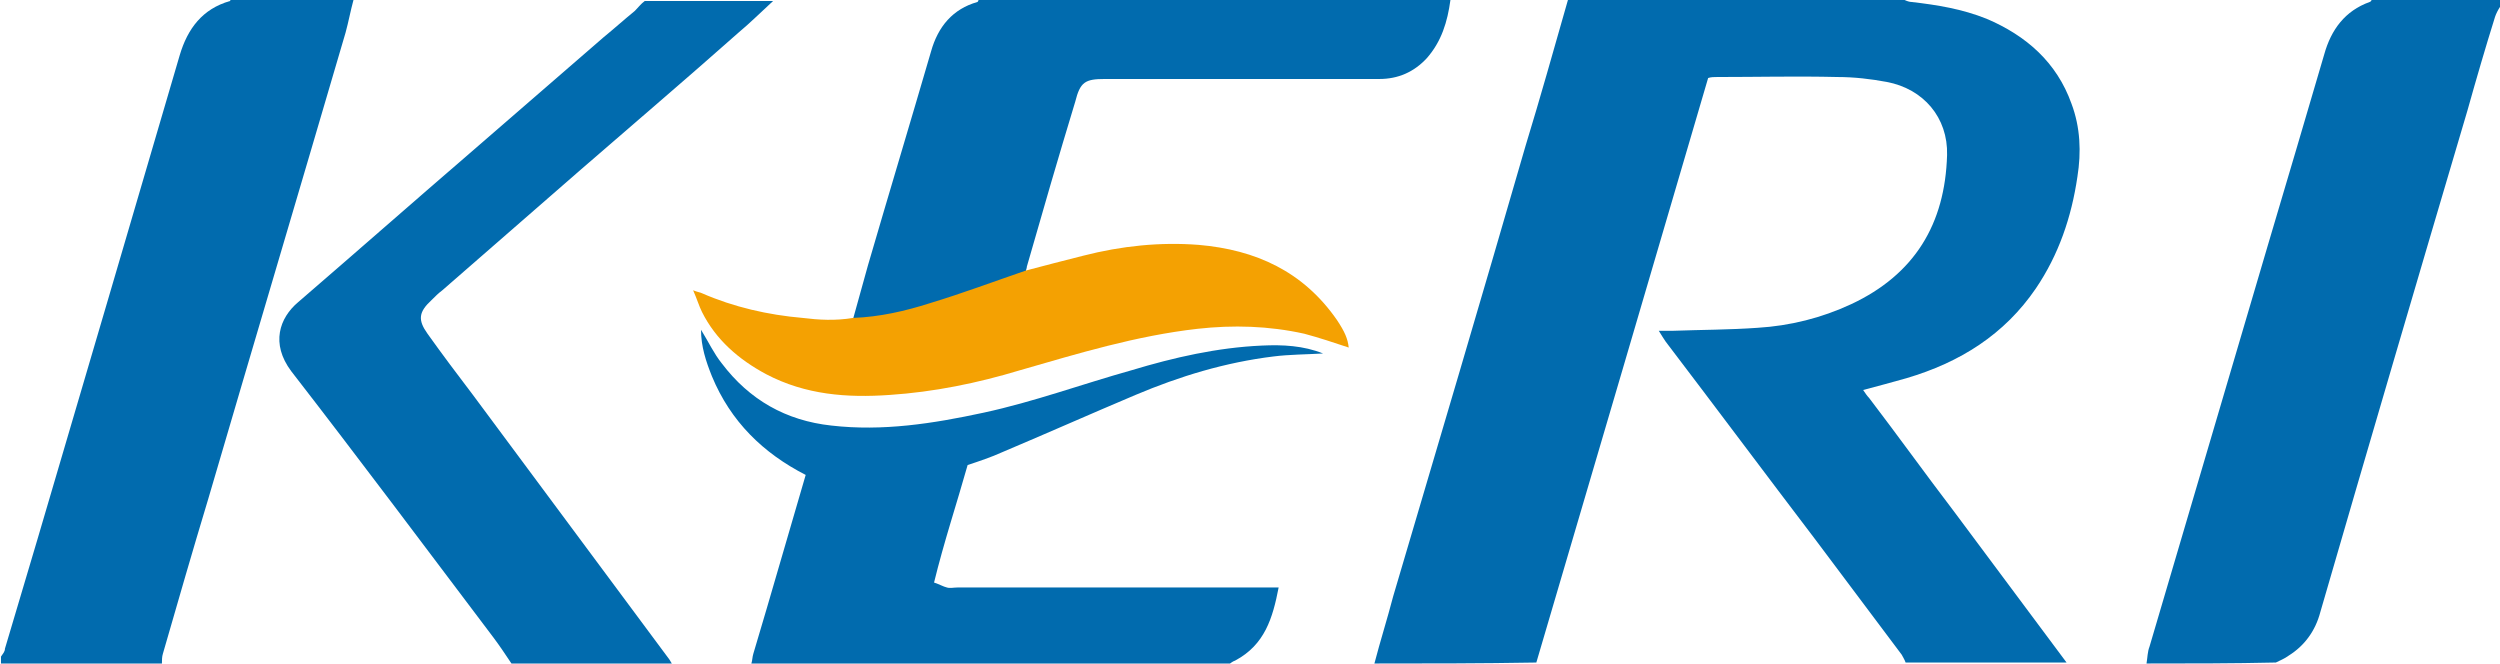
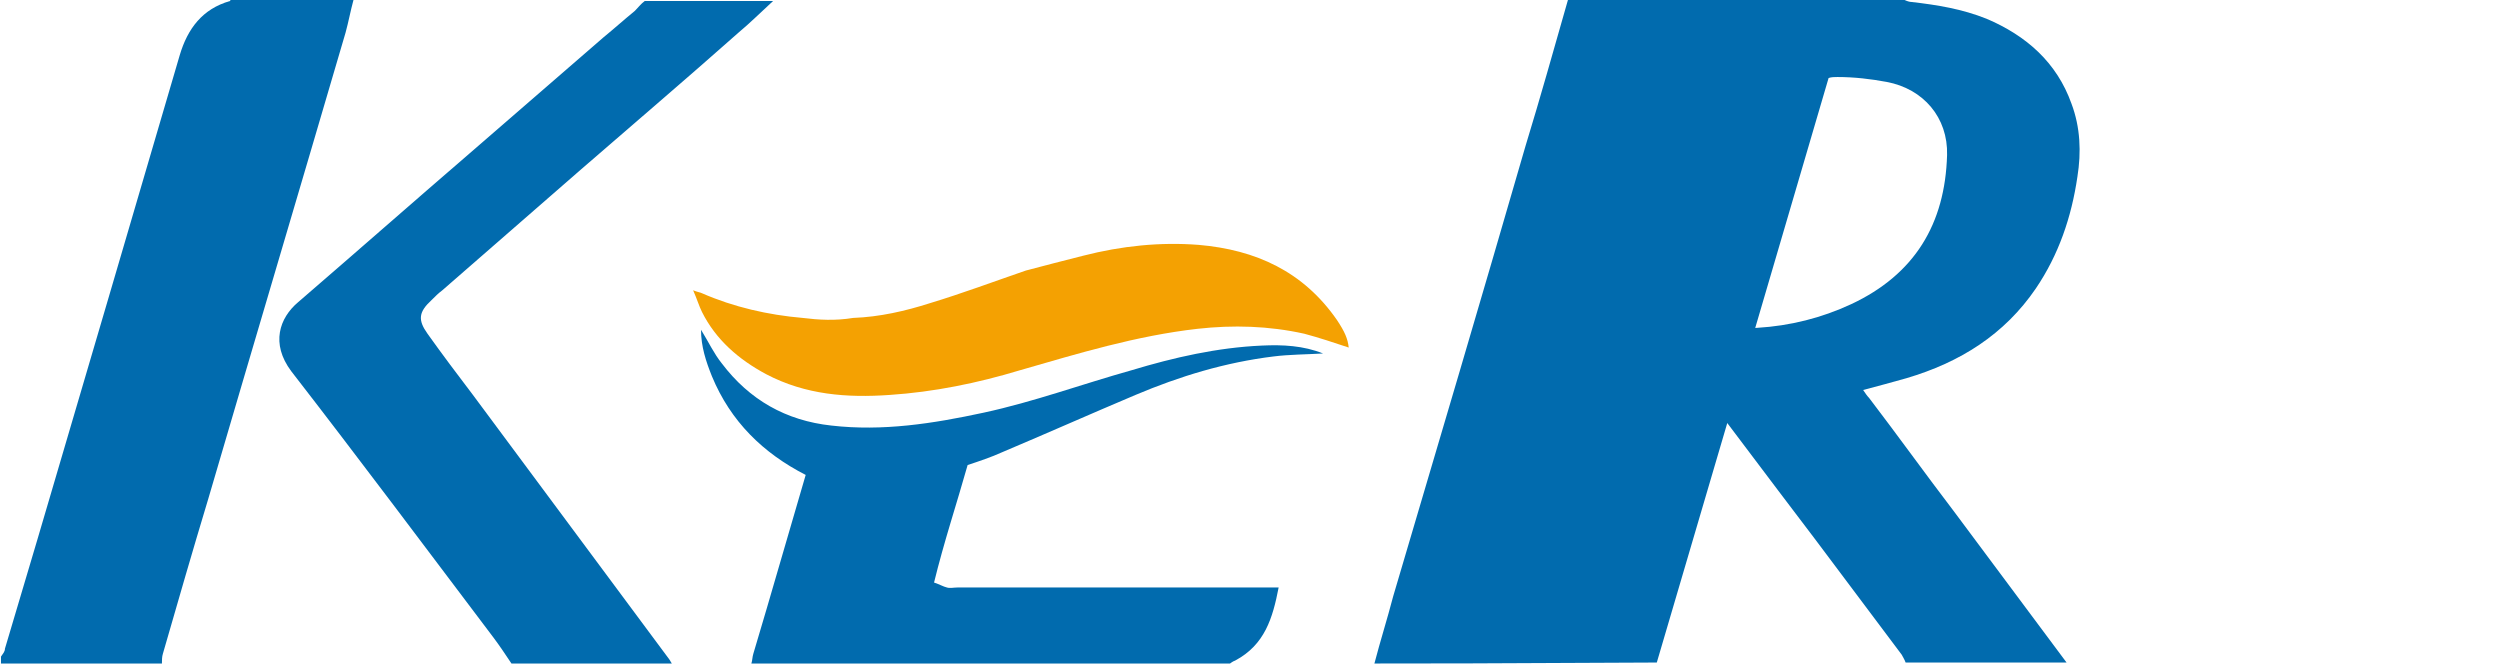
<svg xmlns="http://www.w3.org/2000/svg" version="1.1" id="Layer_1" x="0px" y="0px" viewBox="0 0 253.2 67.2" style="enable-background:new 0 0 253.2 67.2;" xml:space="preserve">
  <style type="text/css">
	.st0{fill:#016BAE;}
	.st1{fill:#F4A102;}
</style>
  <g>
-     <path class="st0" d="M139.2,67.2c0.6-2.3,1.3-4.5,1.9-6.8c4.5-15.2,9-30.4,13.4-45.6c1.5-4.9,2.9-9.9,4.3-14.8   c11.4,0,22.7,0,34.1,0c0.2,0.1,0.5,0.2,0.7,0.2c2.6,0.3,5.1,0.7,7.6,1.7c4,1.7,7.1,4.4,8.6,8.6c0.9,2.4,1,4.9,0.6,7.4   c-0.6,4.1-1.9,7.9-4.2,11.3c-3.2,4.7-7.7,7.5-13.1,9.1c-1.4,0.4-2.9,0.8-4.4,1.2c0.2,0.3,0.4,0.6,0.6,0.8c2.9,3.8,5.7,7.7,8.6,11.5   c3.8,5.1,7.6,10.2,11.4,15.3c-5.4,0-10.9,0-16.3,0c-0.1-0.3-0.3-0.6-0.4-0.8c-2.9-3.9-5.8-7.7-8.7-11.6   c-5.1-6.7-10.1-13.4-15.2-20.1c-0.2-0.3-0.4-0.6-0.7-1.1c0.6,0,1,0,1.5,0c2.8-0.1,5.7-0.1,8.5-0.3c3.3-0.2,6.5-1,9.5-2.4   c6.4-3,9.5-8.1,9.7-15.1c0.1-3.8-2.4-6.7-6.1-7.4c-1.6-0.3-3.3-0.5-5-0.5c-4.1-0.1-8.2,0-12.2,0c-0.3,0-0.6,0-0.9,0.1   c-5.8,19.8-11.6,39.5-17.4,59.2C149.9,67.2,144.6,67.2,139.2,67.2z" />
+     <path class="st0" d="M139.2,67.2c0.6-2.3,1.3-4.5,1.9-6.8c4.5-15.2,9-30.4,13.4-45.6c1.5-4.9,2.9-9.9,4.3-14.8   c11.4,0,22.7,0,34.1,0c0.2,0.1,0.5,0.2,0.7,0.2c2.6,0.3,5.1,0.7,7.6,1.7c4,1.7,7.1,4.4,8.6,8.6c0.9,2.4,1,4.9,0.6,7.4   c-0.6,4.1-1.9,7.9-4.2,11.3c-3.2,4.7-7.7,7.5-13.1,9.1c-1.4,0.4-2.9,0.8-4.4,1.2c0.2,0.3,0.4,0.6,0.6,0.8c2.9,3.8,5.7,7.7,8.6,11.5   c3.8,5.1,7.6,10.2,11.4,15.3c-5.4,0-10.9,0-16.3,0c-0.1-0.3-0.3-0.6-0.4-0.8c-2.9-3.9-5.8-7.7-8.7-11.6   c-5.1-6.7-10.1-13.4-15.2-20.1c-0.2-0.3-0.4-0.6-0.7-1.1c0.6,0,1,0,1.5,0c2.8-0.1,5.7-0.1,8.5-0.3c3.3-0.2,6.5-1,9.5-2.4   c6.4-3,9.5-8.1,9.7-15.1c0.1-3.8-2.4-6.7-6.1-7.4c-1.6-0.3-3.3-0.5-5-0.5c-0.3,0-0.6,0-0.9,0.1   c-5.8,19.8-11.6,39.5-17.4,59.2C149.9,67.2,144.6,67.2,139.2,67.2z" />
    <path class="st0" d="M35.8,0c-0.3,1.1-0.5,2.2-0.8,3.3c-4.6,15.7-9.3,31.5-13.9,47.2C19.5,55.8,18,61,16.5,66.2   c-0.1,0.3-0.1,0.7-0.1,1c-5.4,0-10.9,0-16.3,0c0-0.2,0-0.5,0-0.7c0.2-0.3,0.4-0.5,0.4-0.8c1.1-3.7,2.2-7.4,3.3-11.1   c4.8-16.3,9.6-32.6,14.4-49c0.8-2.7,2.3-4.7,5.1-5.5c0,0,0-0.1,0.1-0.1C27.4,0,31.6,0,35.8,0z" />
-     <path class="st0" d="M217.4,67.2c0.1-0.6,0.1-1.2,0.3-1.7c4-13.6,8-27.1,12-40.7c1.9-6.4,3.8-12.8,5.7-19.3   c0.7-2.5,2.1-4.4,4.6-5.3c0.1,0,0.2-0.2,0.2-0.2c4.3,0,8.6,0,13,0c0,0.2,0,0.5,0,0.7c-0.2,0.3-0.4,0.7-0.5,1   c-1,3.2-1.9,6.3-2.8,9.5c-5,16.9-10,33.9-14.9,50.8c-0.5,1.9-1.6,3.4-3.2,4.4c-0.4,0.3-0.9,0.5-1.3,0.7   C226.1,67.2,221.8,67.2,217.4,67.2z" />
    <path class="st0" d="M51.8,67.2c-0.6-0.9-1.2-1.8-1.8-2.6c-6.8-9-13.6-18.1-20.5-27c-2.1-2.8-1.2-5.4,0.7-7   c5.8-5,11.6-10.1,17.4-15.1c4.5-3.9,9-7.8,13.5-11.7c1.1-0.9,2.1-1.8,3.2-2.7c0.3-0.3,0.6-0.7,1-1c4.3,0,8.6,0,13,0   c-1.2,1.1-2.3,2.2-3.5,3.2c-5.3,4.7-10.7,9.3-16,13.9c-4.7,4.1-9.3,8.1-14,12.2c-0.4,0.3-0.7,0.6-1.1,1c-1.3,1.2-1.4,2-0.4,3.4   c1.5,2.1,3,4.1,4.6,6.2c6.6,8.9,13.3,17.9,19.9,26.8c0.1,0.2,0.2,0.3,0.3,0.5C62.7,67.2,57.3,67.2,51.8,67.2z" />
    <path class="st0" d="M76.1,67.2c0.1-0.3,0.1-0.7,0.2-1c1.8-6,3.5-12,5.3-18.1c-4.3-2.2-7.6-5.4-9.5-10c-0.6-1.5-1.1-3-1.1-4.7   c0.8,1.3,1.3,2.4,2.1,3.4c2.8,3.7,6.5,5.8,11.1,6.3c5.2,0.6,10.3-0.2,15.4-1.3c5.1-1.1,10-2.9,15-4.3c4.3-1.3,8.7-2.3,13.2-2.5   c2.1-0.1,4.2,0,6.2,0.8c-1.7,0.1-3.4,0.1-5,0.3c-4.9,0.6-9.5,2-14,3.9c-4.5,1.9-9,3.9-13.5,5.8c-1.1,0.5-2.3,0.9-3.5,1.3   c-1.1,3.9-2.4,7.8-3.4,11.9c0.6,0.2,0.9,0.4,1.3,0.5c0.3,0.1,0.7,0,1.1,0c10.3,0,20.6,0,31,0c0.4,0,0.9,0,1.5,0   c-0.6,3.1-1.4,5.8-4.4,7.4c-0.3,0.1-0.5,0.3-0.8,0.5C108.2,67.2,92.2,67.2,76.1,67.2z" />
-     <path class="st0" d="M146.9,0c-0.3,2.2-0.9,4.2-2.4,5.9c-1.3,1.4-2.9,2.1-4.8,2.1c-9.3,0-18.5,0-27.8,0c-2,0-2.5,0.3-3,2.3   c-1.7,5.6-3.3,11.1-4.9,16.7c0,0.2-0.1,0.3-0.1,0.5c-3.2,1.1-6.4,2.3-9.7,3.3c-2.5,0.8-5.1,1.4-7.8,1.5c0.5-1.8,1-3.6,1.5-5.4   c2.1-7.2,4.3-14.5,6.4-21.7C95,2.7,96.5,0.9,99,0.2c0,0,0.1-0.1,0.1-0.2C115,0,131,0,146.9,0z" />
    <path class="st1" d="M86.4,32.2c2.7-0.1,5.3-0.7,7.8-1.5c3.3-1,6.5-2.2,9.7-3.3c1.9-0.5,3.8-1,5.8-1.5c3.9-1,7.8-1.4,11.7-1.1   c5.8,0.5,10.6,2.7,14,7.6c0.8,1.2,1.1,1.9,1.2,2.8c-1.5-0.5-3-1-4.5-1.4c-3.6-0.8-7.2-0.9-10.8-0.5c-6.2,0.7-12.1,2.5-18,4.2   c-4.3,1.3-8.7,2.2-13.2,2.5c-4.3,0.3-8.5,0-12.5-2.1c-2.8-1.5-5.1-3.5-6.5-6.3c-0.3-0.6-0.5-1.3-0.9-2.2c0.5,0.2,0.7,0.2,0.9,0.3   c3.2,1.4,6.7,2.2,10.2,2.5C82.9,32.4,84.6,32.5,86.4,32.2z" />
  </g>
</svg>